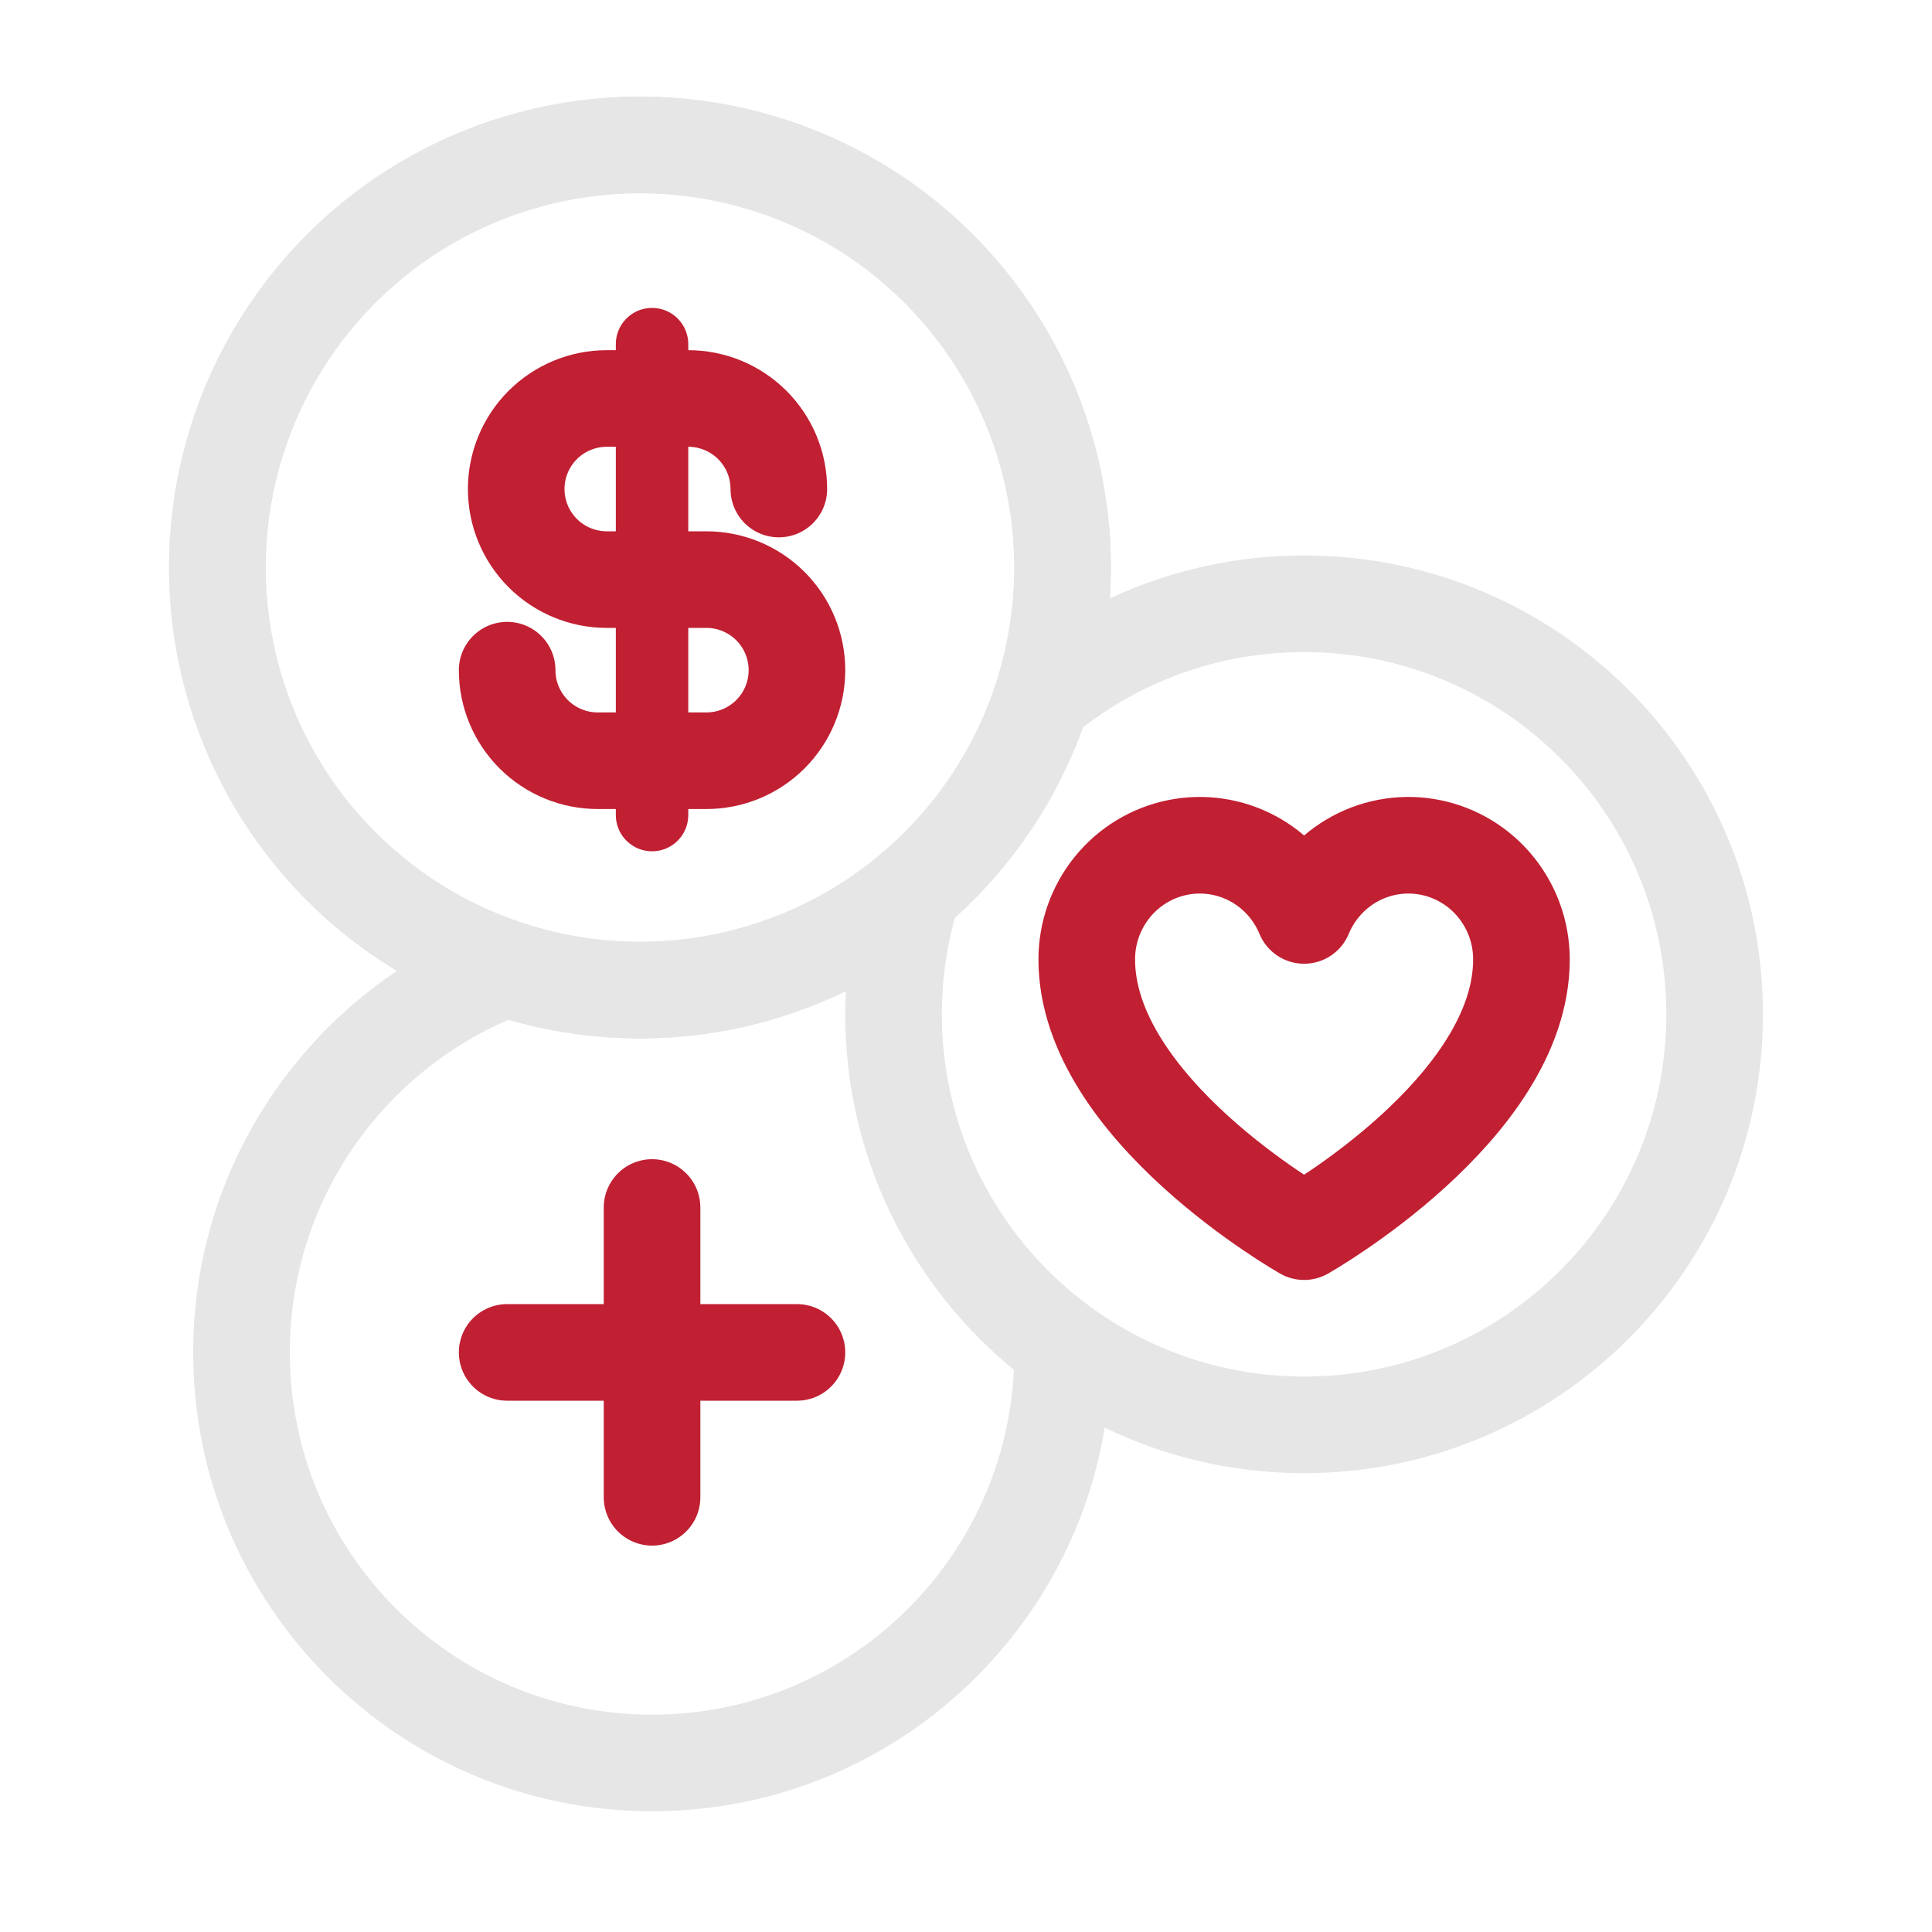
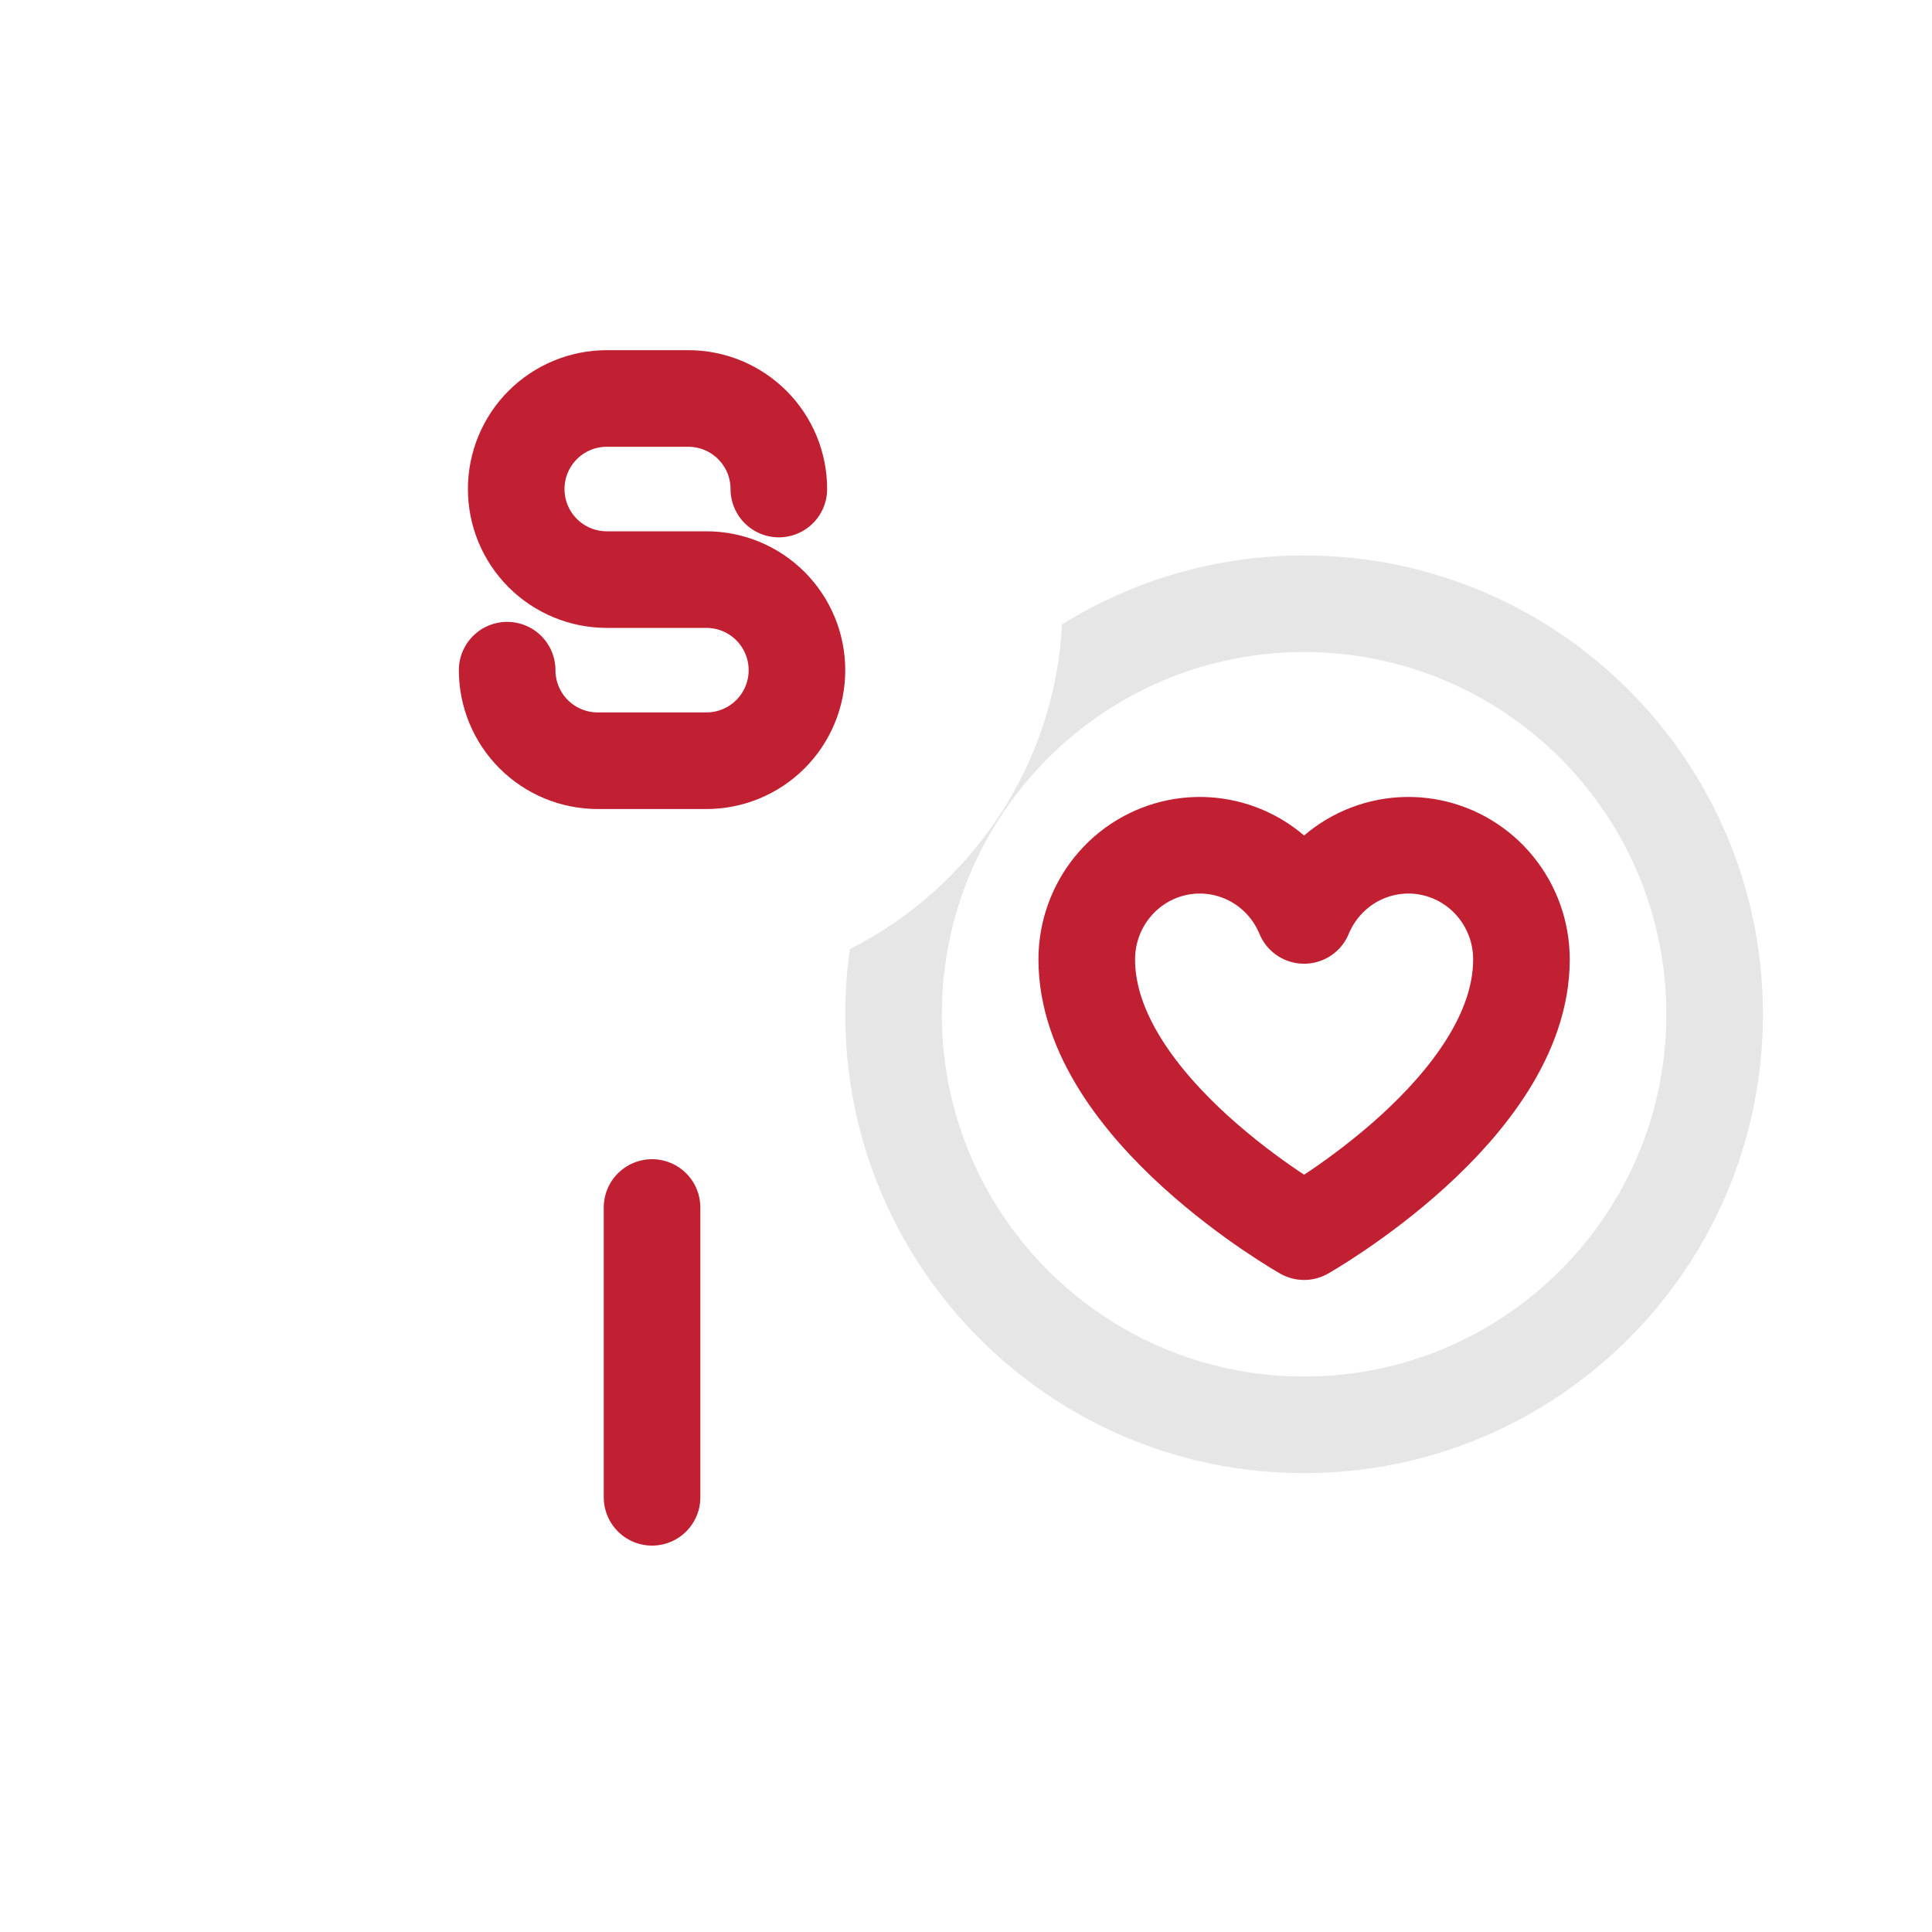
<svg xmlns="http://www.w3.org/2000/svg" width="80" height="80" viewBox="0 0 80 80" fill="none" name="benefits" class="icon icon-benefits">
-   <circle cx="26.5" cy="23.5" r="17.5" stroke="#e6e6e6" stroke-width="4" stroke-linecap="round" stroke-linejoin="round" />
  <path d="M54 51C54 51 45 45.909 45 39.727C45 38.635 45.375 37.576 46.061 36.731C46.746 35.886 47.701 35.307 48.761 35.092C49.822 34.877 50.923 35.041 51.878 35.553C52.833 36.066 53.583 36.898 54 37.906L54 37.906C54.417 36.898 55.167 36.066 56.122 35.553C57.077 35.041 58.178 34.877 59.239 35.092C60.299 35.307 61.254 35.886 61.939 36.731C62.625 37.576 63 38.635 63 39.727C63 45.909 54 51 54 51Z" stroke="#c11f32" stroke-width="4" stroke-linecap="round" stroke-linejoin="round" />
-   <circle cx="26.5" cy="23.5" r="17.5" stroke="#e6e6e6" stroke-width="4" stroke-linecap="round" stroke-linejoin="round" />
  <path d="M27 62V50" stroke="#c11f32" stroke-width="4" stroke-linecap="round" stroke-linejoin="round" />
-   <path d="M21 56L33 56" stroke="#c11f32" stroke-width="4" stroke-linecap="round" stroke-linejoin="round" />
  <path fill-rule="evenodd" clip-rule="evenodd" d="M35.191 39.297C35.065 40.18 35 41.082 35 42C35 52.493 43.507 61 54 61C64.493 61 73 52.493 73 42C73 31.507 64.493 23 54 23C50.321 23 46.887 24.045 43.977 25.855C43.667 31.742 40.176 36.785 35.191 39.297ZM39 42C39 33.716 45.716 27 54 27C62.284 27 69 33.716 69 42C69 50.284 62.284 57 54 57C45.716 57 39 50.284 39 42Z" fill="#e6e6e6" />
-   <path d="M27 14.25V33.75" stroke="#c11f32" stroke-width="3" stroke-linecap="round" stroke-linejoin="round" />
  <path d="M32.25 20.25C32.25 19.758 32.153 19.27 31.965 18.815C31.776 18.36 31.5 17.947 31.152 17.598C30.803 17.25 30.39 16.974 29.935 16.785C29.48 16.597 28.992 16.5 28.5 16.5H25.125C24.13 16.5 23.177 16.895 22.473 17.598C21.77 18.302 21.375 19.255 21.375 20.25C21.375 21.245 21.77 22.198 22.473 22.902C23.177 23.605 24.13 24 25.125 24H29.25C30.245 24 31.198 24.395 31.902 25.098C32.605 25.802 33 26.755 33 27.75C33 28.745 32.605 29.698 31.902 30.402C31.198 31.105 30.245 31.5 29.25 31.5H24.75C23.755 31.5 22.802 31.105 22.098 30.402C21.395 29.698 21 28.745 21 27.75" stroke="#c11f32" stroke-width="4" stroke-linecap="round" stroke-linejoin="round" />
-   <path fill-rule="evenodd" clip-rule="evenodd" d="M32.024 40.111C30.288 40.688 28.43 41 26.5 41C23.591 41 20.848 40.291 18.435 39.035C12.244 42.167 8 48.588 8 56C8 66.493 16.507 75 27 75C37.2 75 45.523 66.961 45.98 56.874C44.59 56.699 43.255 56.345 41.999 55.837C42 55.891 42 55.945 42 56C42 64.284 35.284 71 27 71C18.716 71 12 64.284 12 56C12 47.715 18.716 41 27 41C28.762 41 30.453 41.303 32.023 41.861C32.008 41.576 32 41.289 32 41C32 40.702 32.008 40.405 32.024 40.111Z" fill="#e6e6e6" />
</svg>